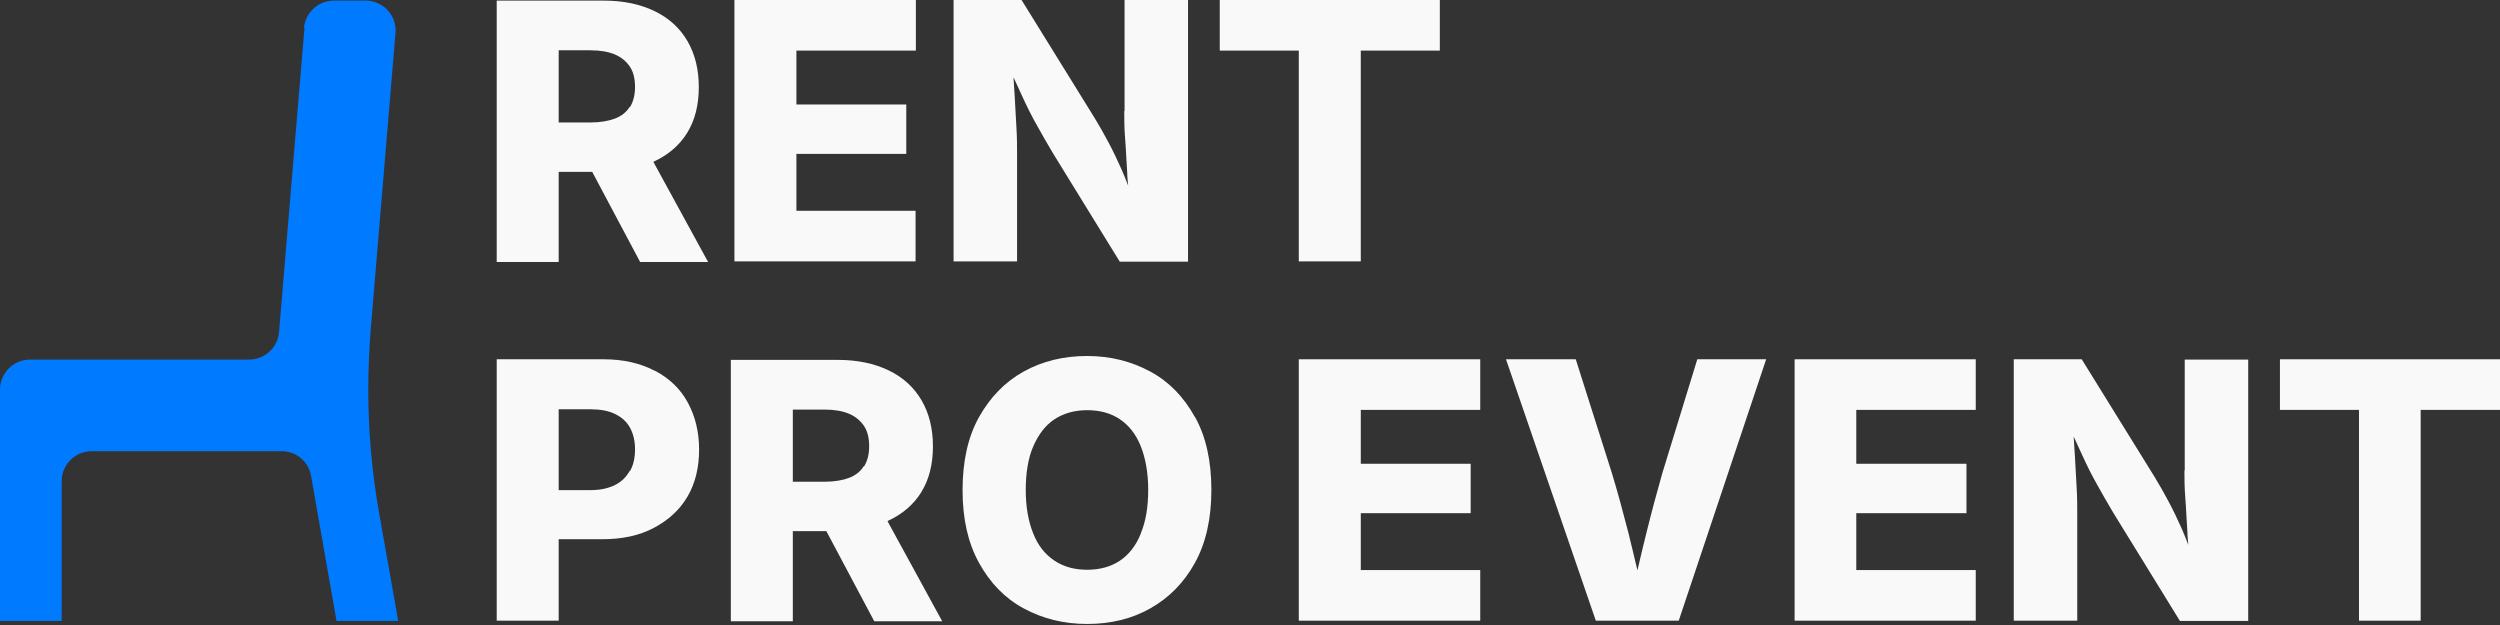
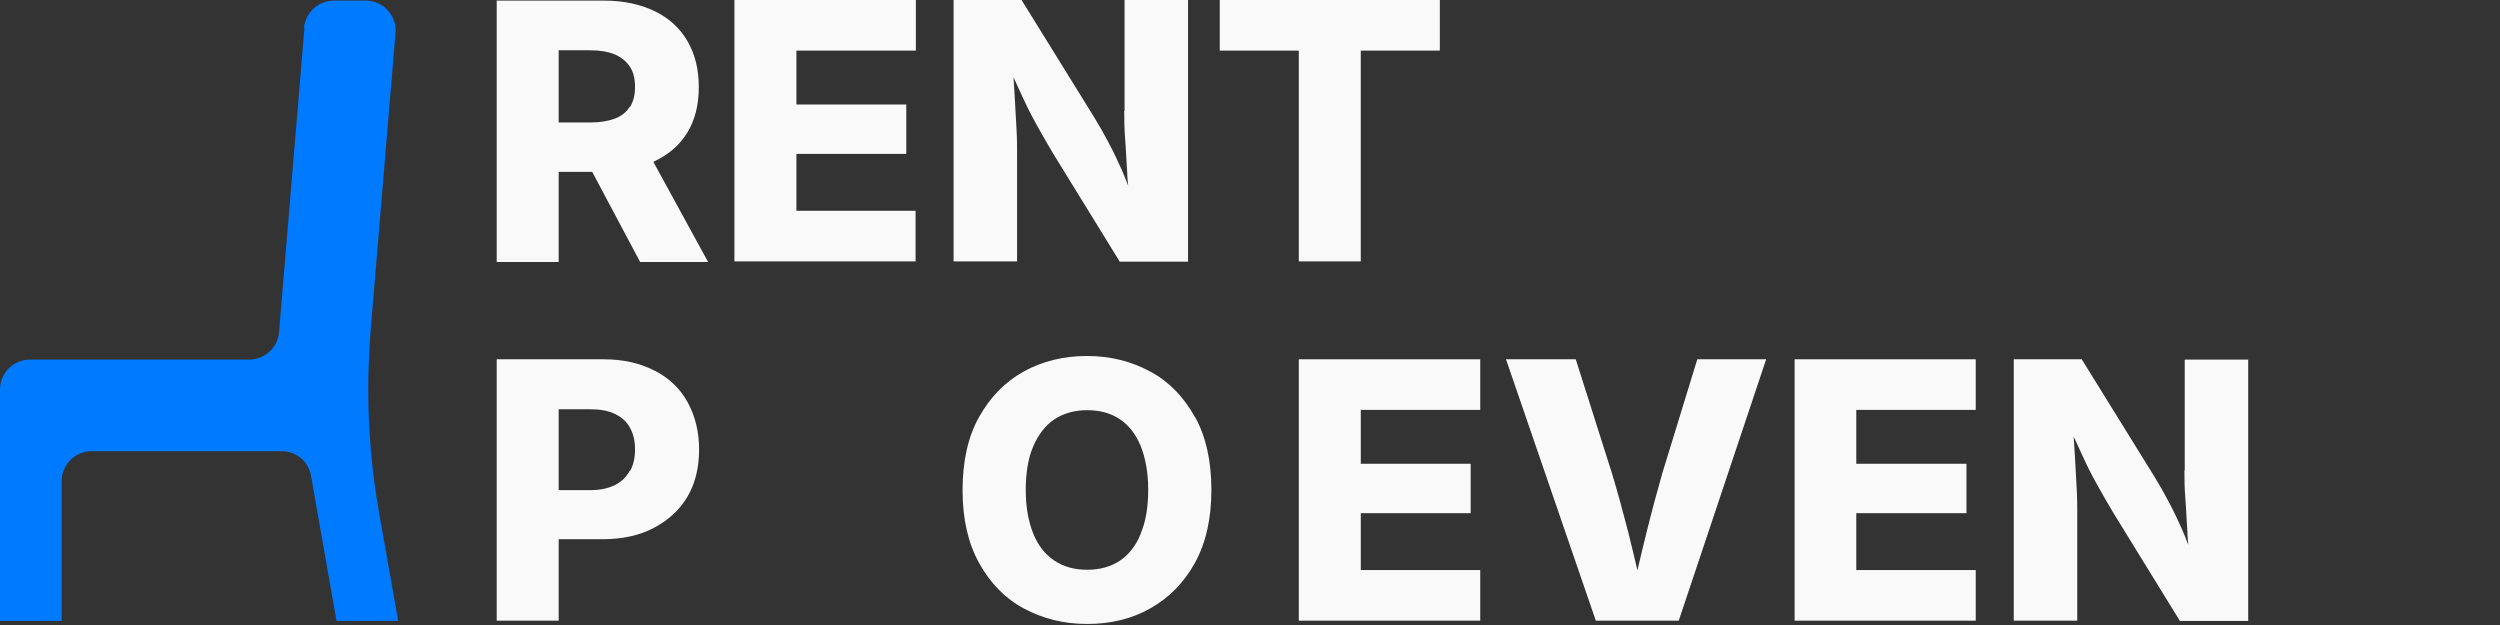
<svg xmlns="http://www.w3.org/2000/svg" width="252" height="63" viewBox="0 0 252 63" fill="none">
  <rect x="0" y="0" width="252" height="63" fill="#333333" stroke="none" />
  <g clip-path="url(#clip0_4196_1271)">
    <path d="M65.882 16.297C67.331 15.633 68.478 14.668 69.262 13.4C70.047 12.132 70.439 10.593 70.439 8.782C70.439 6.972 70.047 5.433 69.292 4.135C68.538 2.837 67.421 1.811 65.972 1.117C64.524 0.423 62.834 0.061 60.842 0.061H50.068V26.407H56.315V17.323H59.695L64.524 26.407H71.375L65.882 16.358V16.297ZM63.468 10.774C63.136 11.318 62.623 11.71 61.989 11.951C61.355 12.193 60.51 12.344 59.544 12.344H56.315V5.07H59.544C60.51 5.07 61.355 5.221 61.989 5.493C62.623 5.764 63.136 6.187 63.498 6.73C63.86 7.273 64.011 7.968 64.011 8.782C64.011 9.597 63.83 10.261 63.498 10.805L63.468 10.774Z" fill="#F9F9F9" />
    <path d="M74.03 26.347H92.289V21.247H80.278V15.512H91.353V10.533H80.278V5.1H92.319V0H74.03V26.347Z" fill="#F9F9F9" />
    <path d="M113.324 11.197C113.324 11.951 113.324 12.917 113.415 14.003C113.506 15.09 113.536 16.267 113.626 17.444C113.626 17.896 113.687 18.259 113.717 18.711C113.506 18.168 113.294 17.625 113.083 17.142C112.63 16.116 112.178 15.18 111.725 14.335C111.272 13.49 110.82 12.675 110.337 11.891L102.973 0H96.122V26.347H102.52V15.422C102.52 14.758 102.52 13.943 102.46 12.947C102.399 11.951 102.339 10.865 102.279 9.657C102.249 9.054 102.188 8.39 102.158 7.786C102.49 8.48 102.762 9.114 103.033 9.688C103.516 10.744 103.999 11.71 104.512 12.615C105.025 13.521 105.538 14.456 106.142 15.452L112.872 26.377H119.753V0H113.355V11.197H113.324Z" fill="#F9F9F9" />
    <path d="M122.952 0V5.1H130.919V26.347H137.166V5.1H145.134V0H122.952Z" fill="#F9F9F9" />
    <path d="M65.972 37.363C64.524 36.608 62.834 36.216 60.842 36.216H50.068V62.563H56.315V54.354H60.691C62.713 54.354 64.433 53.992 65.912 53.207C67.391 52.422 68.508 51.396 69.292 50.068C70.077 48.74 70.469 47.141 70.469 45.33C70.469 43.519 70.077 41.95 69.323 40.562C68.568 39.173 67.451 38.117 66.003 37.363H65.972ZM63.468 47.473C63.136 48.076 62.653 48.559 61.989 48.891C61.325 49.223 60.51 49.404 59.544 49.404H56.315V41.256H59.544C60.51 41.256 61.355 41.407 62.019 41.739C62.683 42.071 63.196 42.523 63.528 43.157C63.86 43.791 64.011 44.485 64.011 45.3C64.011 46.115 63.86 46.839 63.528 47.443L63.468 47.473Z" fill="#F9F9F9" />
-     <path d="M89.483 52.513C90.931 51.849 92.078 50.883 92.863 49.616C93.647 48.348 94.04 46.809 94.04 44.998C94.04 43.188 93.647 41.648 92.893 40.351C92.138 39.053 91.022 38.027 89.573 37.333C88.124 36.639 86.434 36.276 84.443 36.276H73.668V62.623H79.916V53.539H83.296L88.124 62.623H94.975L89.483 52.573V52.513ZM87.068 46.99C86.736 47.533 86.223 47.926 85.589 48.167C84.956 48.409 84.111 48.559 83.145 48.559H79.916V41.286H83.145C84.111 41.286 84.956 41.437 85.589 41.709C86.223 41.98 86.736 42.403 87.098 42.946C87.461 43.489 87.612 44.183 87.612 44.998C87.612 45.813 87.43 46.477 87.098 47.02L87.068 46.99Z" fill="#F9F9F9" />
    <path d="M120.447 42.04C119.33 40.018 117.851 38.479 115.95 37.453C114.049 36.427 111.936 35.884 109.582 35.884C107.228 35.884 105.085 36.397 103.184 37.453C101.283 38.509 99.804 40.049 98.687 42.04C97.571 44.032 97.027 46.507 97.027 49.404C97.027 52.301 97.571 54.716 98.687 56.738C99.804 58.76 101.283 60.299 103.184 61.325C105.085 62.351 107.198 62.895 109.582 62.895C111.966 62.895 114.079 62.382 115.95 61.325C117.821 60.269 119.33 58.76 120.447 56.738C121.563 54.716 122.107 52.271 122.107 49.374C122.107 46.477 121.563 44.002 120.447 42.01V42.04ZM114.984 53.81C114.501 55.018 113.777 55.923 112.872 56.527C111.966 57.13 110.85 57.432 109.582 57.432C108.315 57.432 107.198 57.13 106.262 56.496C105.327 55.863 104.633 54.987 104.15 53.78C103.667 52.573 103.395 51.124 103.395 49.404C103.395 47.684 103.637 46.175 104.15 44.998C104.663 43.821 105.357 42.886 106.262 42.282C107.168 41.678 108.284 41.346 109.582 41.346C110.88 41.346 111.966 41.648 112.872 42.252C113.777 42.855 114.501 43.761 114.984 44.968C115.467 46.175 115.739 47.654 115.739 49.374C115.739 51.094 115.497 52.573 114.984 53.78V53.81Z" fill="#F9F9F9" />
    <path d="M130.919 62.563H149.208V57.462H137.167V51.728H148.243V46.748H137.167V41.316H149.208V36.216H130.919V62.563Z" fill="#F9F9F9" />
    <path d="M167.557 47.714C167.014 49.616 166.471 51.638 165.958 53.72C165.656 54.927 165.354 56.195 165.053 57.492C164.751 56.225 164.449 54.927 164.147 53.72C163.604 51.607 163.061 49.616 162.487 47.714L158.836 36.216H151.804L160.858 62.563H169.217L178.03 36.216H171.088L167.557 47.714Z" fill="#F9F9F9" />
    <path d="M180.897 62.563H199.156V57.462H187.114V51.728H198.22V46.748H187.114V41.316H199.156V36.216H180.897V62.563Z" fill="#F9F9F9" />
    <path d="M220.191 47.413C220.191 48.167 220.191 49.133 220.281 50.219C220.372 51.306 220.402 52.483 220.492 53.66C220.492 54.112 220.553 54.474 220.583 54.927C220.372 54.384 220.16 53.841 219.949 53.358C219.497 52.332 219.044 51.396 218.591 50.551C218.138 49.706 217.686 48.891 217.203 48.107L209.839 36.216H202.988V62.563H209.386V51.638C209.386 50.974 209.386 50.159 209.326 49.163C209.266 48.167 209.205 47.081 209.145 45.873C209.115 45.27 209.054 44.606 209.024 44.002C209.356 44.696 209.628 45.33 209.899 45.904C210.382 46.96 210.865 47.925 211.378 48.831C211.891 49.736 212.404 50.672 213.008 51.668L219.738 62.593H226.619V36.246H220.221V47.443L220.191 47.413Z" fill="#F9F9F9" />
-     <path d="M229.818 36.216V41.316H237.786V62.563H244.003V41.316H252V36.216H229.818Z" fill="#F9F9F9" />
    <path d="M30.693 2.777L28.127 33.469C28.007 35.039 26.679 36.246 25.11 36.246H3.018C1.358 36.246 0 37.604 0 39.264V62.593H6.217V48.499C6.217 46.839 7.575 45.481 9.235 45.481H28.399C29.878 45.481 31.115 46.537 31.357 47.986L33.922 62.593H40.139L38.207 51.668C37.483 47.563 37.121 43.398 37.121 39.234C37.121 37.242 37.212 35.28 37.362 33.288L39.867 3.32C40.018 1.57 38.63 0.061 36.849 0.061H33.65C32.081 0.061 30.783 1.268 30.632 2.837L30.693 2.777Z" fill="#007AFF" />
  </g>
  <defs>
    <clipPath id="clip0_4196_1271">
      <rect width="252" height="62.925" fill="white" />
    </clipPath>
  </defs>
</svg>